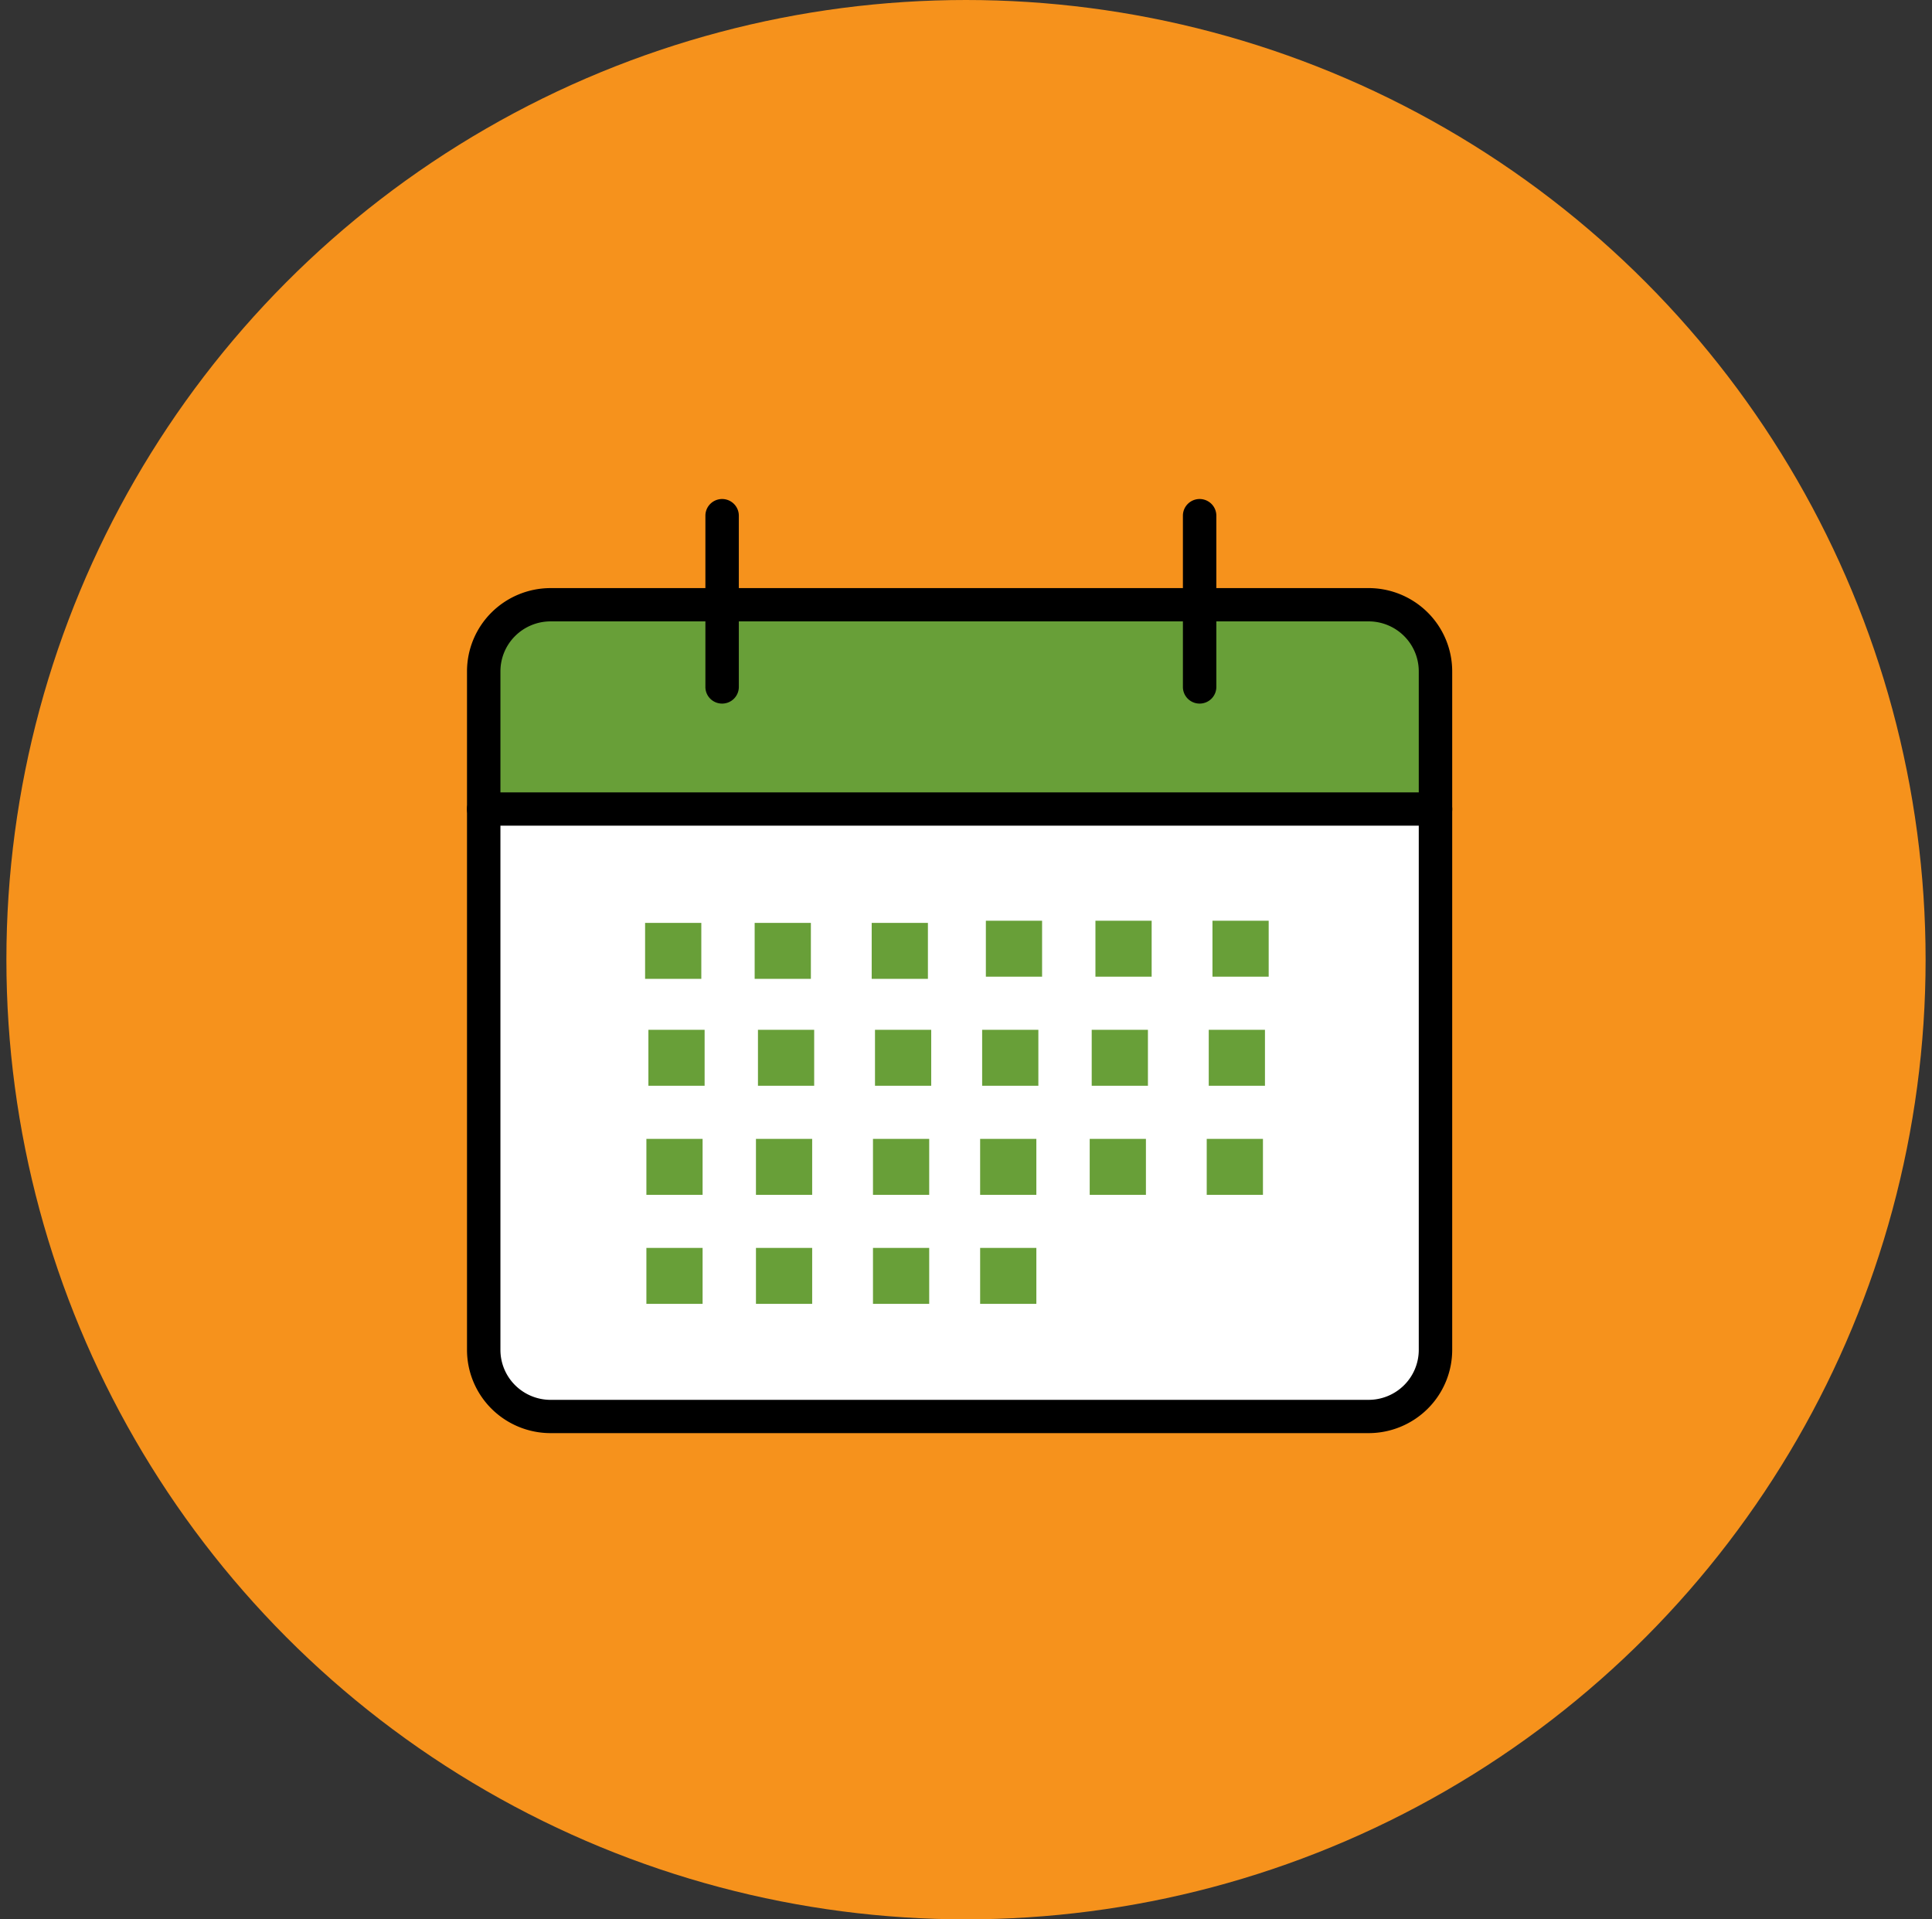
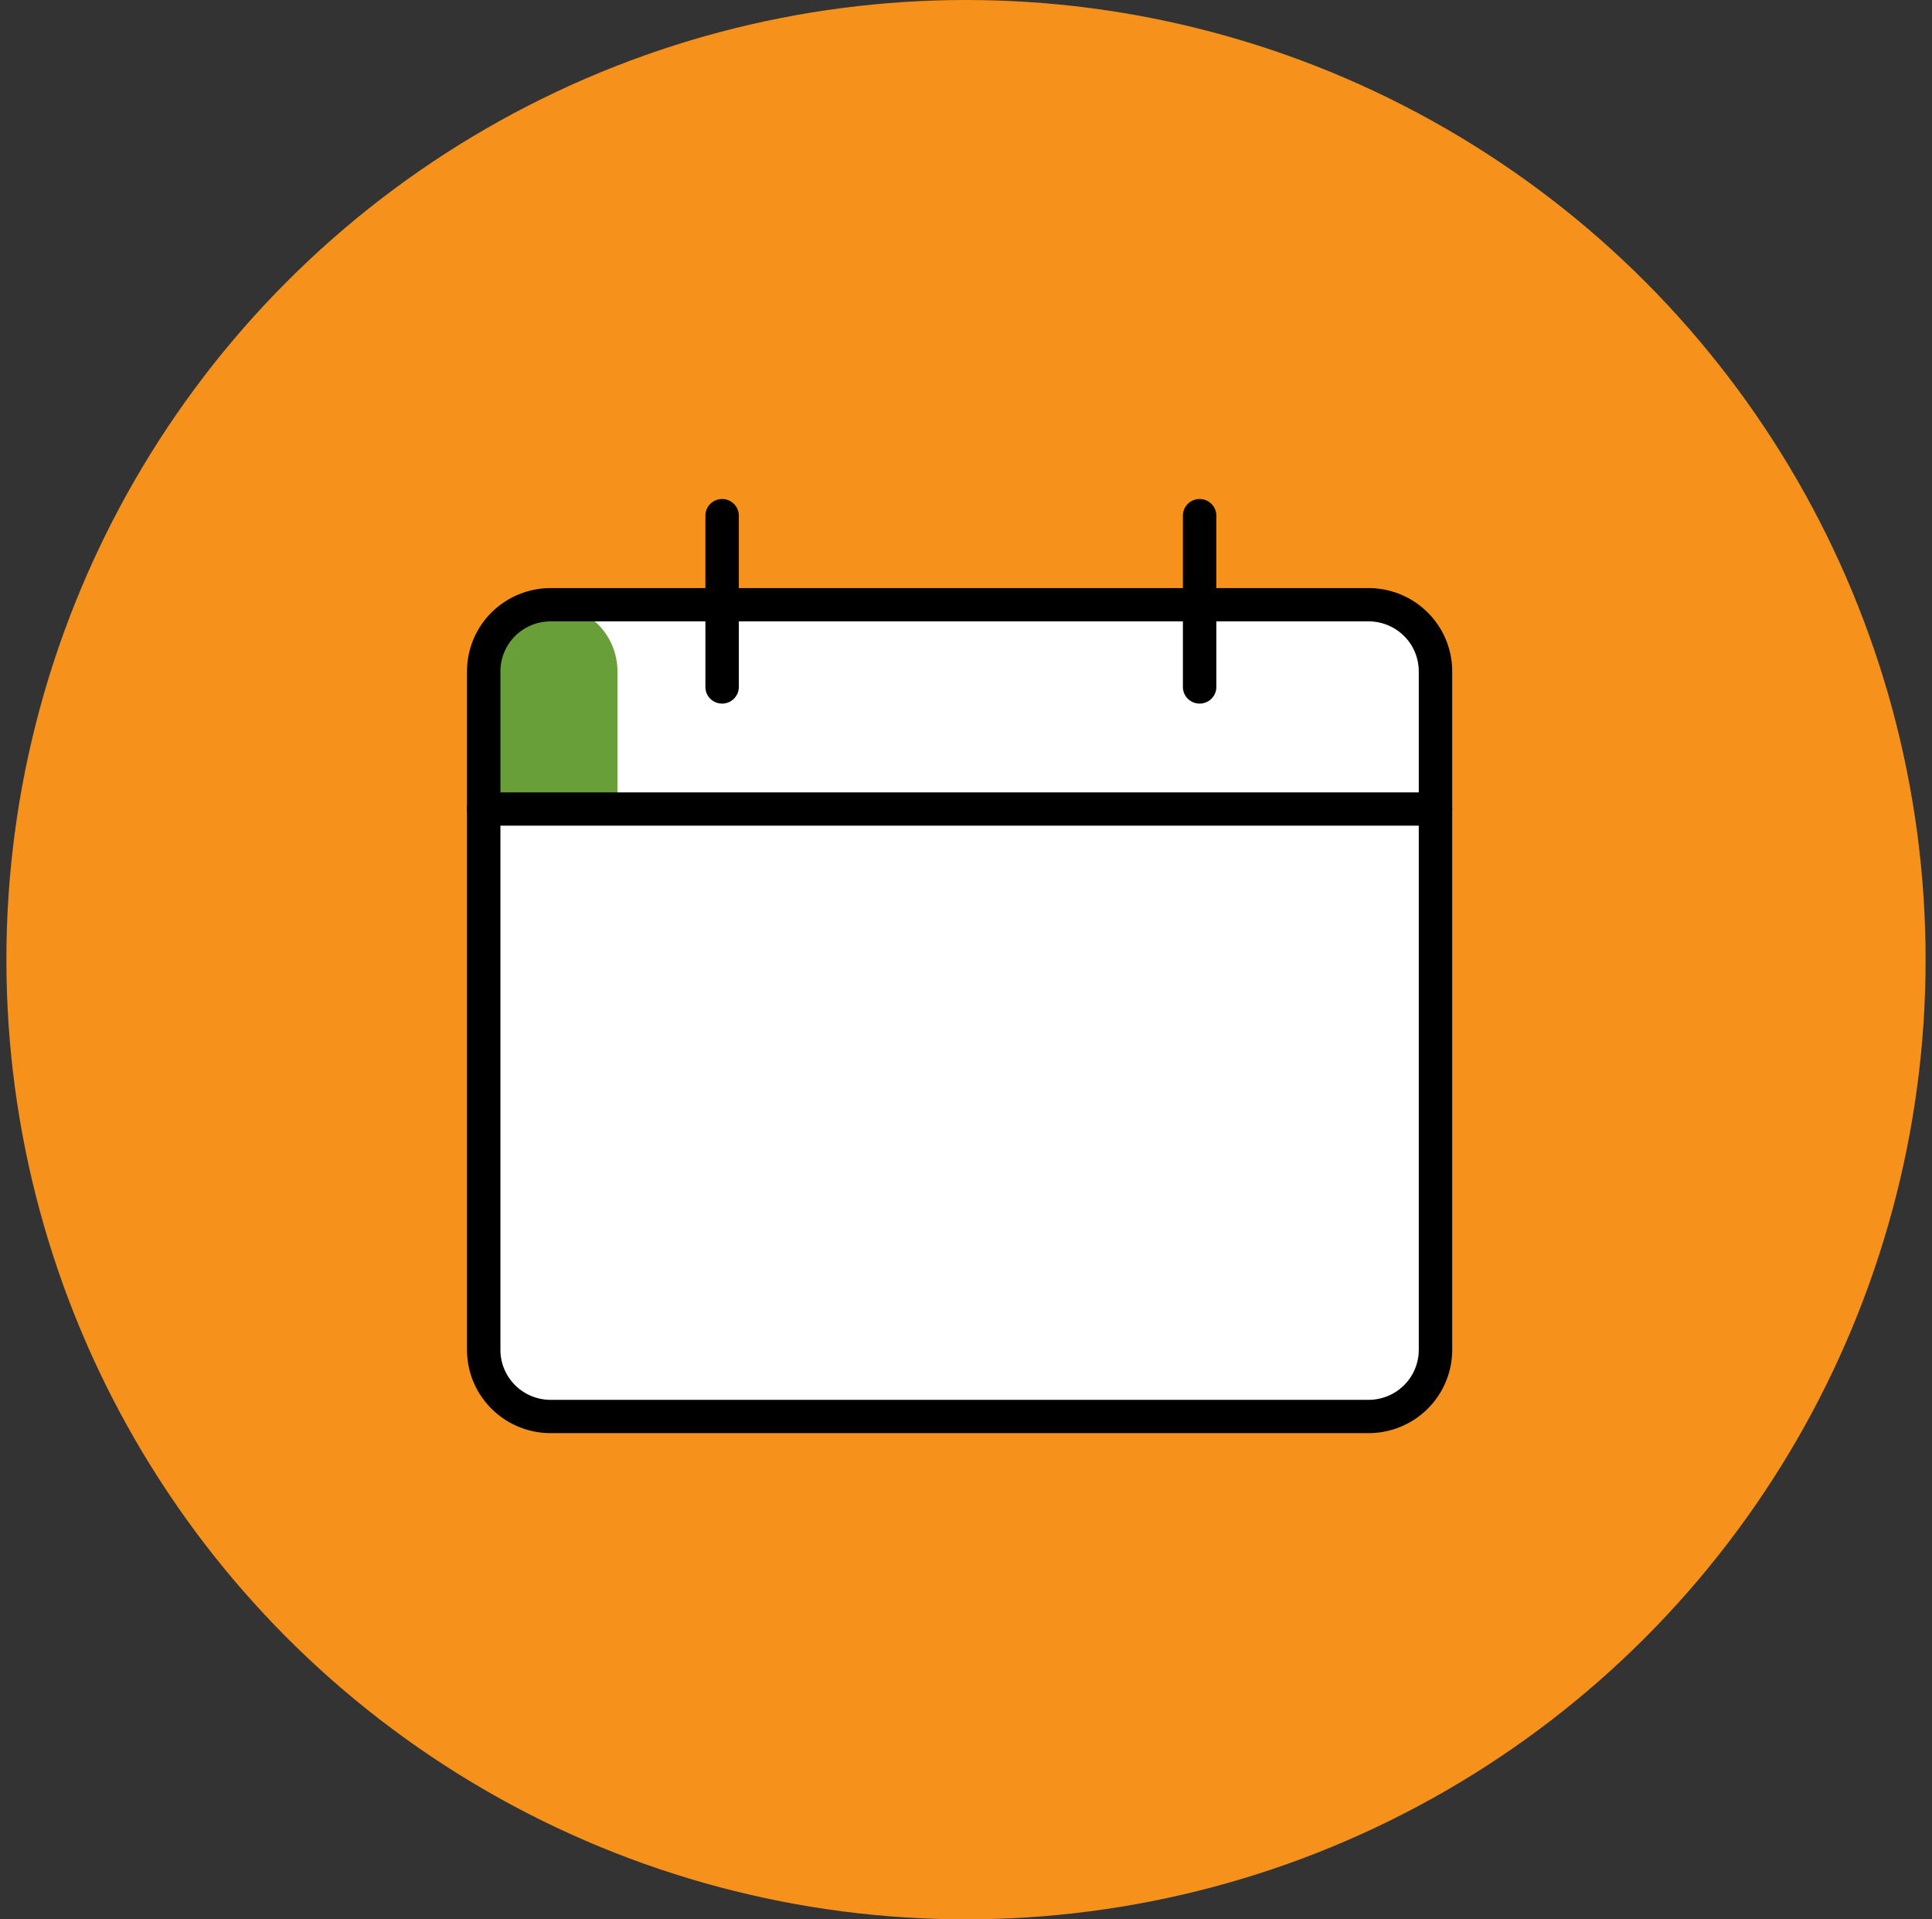
<svg xmlns="http://www.w3.org/2000/svg" width="151" height="150" fill="none">
  <rect width="100%" height="100%" fill="#333333" stroke="none" />
  <circle cx="75.5" cy="75" r="75" fill="#F6921C" />
  <g clip-path="url(#clip0_1720_14340)">
    <path d="M106.968 47.262H43.032c-2.886 0-5.225 2.328-5.225 5.2V105.5c0 2.873 2.34 5.201 5.225 5.201h63.936c2.886 0 5.226-2.328 5.226-5.201V52.463c0-2.873-2.34-5.201-5.226-5.201z" fill="#fff" />
-     <path d="M43.032 47.262h63.936a5.24 5.24 0 013.695 1.523 5.19 5.19 0 011.531 3.678v10.764H37.807V52.463c0-1.38.55-2.703 1.53-3.678a5.238 5.238 0 013.695-1.523z" fill="#689F38" />
+     <path d="M43.032 47.262a5.24 5.24 0 013.695 1.523 5.19 5.19 0 011.531 3.678v10.764H37.807V52.463c0-1.38.55-2.703 1.53-3.678a5.238 5.238 0 013.695-1.523z" fill="#689F38" />
    <path d="M43.032 45.96h63.936a6.556 6.556 0 014.617 1.907 6.495 6.495 0 011.915 4.595V105.5a6.495 6.495 0 01-1.915 4.595 6.555 6.555 0 01-4.617 1.906H43.032a6.555 6.555 0 01-4.617-1.906A6.492 6.492 0 0136.5 105.5V52.462a6.492 6.492 0 011.915-4.595 6.555 6.555 0 014.617-1.906zm63.936 63.44a3.934 3.934 0 002.77-1.144 3.894 3.894 0 001.149-2.757V52.462a3.894 3.894 0 00-1.149-2.757 3.933 3.933 0 00-2.77-1.143H43.032a3.933 3.933 0 00-2.77 1.143 3.896 3.896 0 00-1.15 2.757V105.5a3.896 3.896 0 001.15 2.757 3.934 3.934 0 002.77 1.144h63.936z" fill="#000" />
    <path d="M112.194 64.528H37.806a1.31 1.31 0 01-.923-.38 1.297 1.297 0 010-1.84 1.31 1.31 0 01.923-.38h74.388c.346 0 .678.137.923.38a1.297 1.297 0 01-.923 2.22zM93.76 54.987a1.31 1.31 0 01-.924-.38 1.297 1.297 0 01-.383-.92V40.3a1.3 1.3 0 01.383-.92 1.31 1.31 0 011.847 0 1.3 1.3 0 01.383.92v13.387a1.3 1.3 0 01-.383.92 1.31 1.31 0 01-.924.38zm-37.322 0a1.31 1.31 0 01-.924-.38 1.297 1.297 0 01-.382-.92V40.3a1.3 1.3 0 01.383-.92 1.31 1.31 0 011.847 0 1.3 1.3 0 01.383.92v13.387a1.3 1.3 0 01-.383.92 1.31 1.31 0 01-.924.38z" fill="#000" />
-     <path d="M81.447 71.957h-4.394v4.373h4.394v-4.373zm8.563 0h-4.394v4.373h4.394v-4.373zm9.147 0h-4.394v4.373h4.394v-4.373zM55.07 80.48h-4.393v4.374h4.394V80.48zm8.564 0H59.24v4.374h4.394V80.48zm9.146 0h-4.393v4.374h4.394V80.48zm8.376 0h-4.394v4.374h4.394V80.48zm8.564 0h-4.395v4.374h4.394V80.48zm9.146 0h-4.394v4.374h4.394V80.48zm-43.953 8.524H50.52v4.373h4.393v-4.373zm8.564 0h-4.394v4.373h4.394v-4.373zm9.146 0H68.23v4.373h4.394v-4.373zm8.375 0h-4.394v4.373h4.394v-4.373zm8.564 0h-4.394v4.373h4.394v-4.373zm9.146 0h-4.394v4.373h4.394v-4.373zm-43.795 8.521H50.52v4.374h4.393v-4.374zm8.564 0h-4.394v4.374h4.394v-4.374zm9.146 0H68.23v4.374h4.394v-4.374zm8.375 0h-4.394v4.374h4.394v-4.374zM54.813 72.127h-4.394V76.5h4.394v-4.373zm8.563 0h-4.394V76.5h4.394v-4.373zm9.147 0h-4.394V76.5h4.394v-4.373z" fill="#689F38" />
  </g>
  <defs>
    <clipPath id="clip0_1720_14340">
      <path fill="#fff" transform="translate(36.5 39)" d="M0 0h77v73H0z" />
    </clipPath>
  </defs>
</svg>